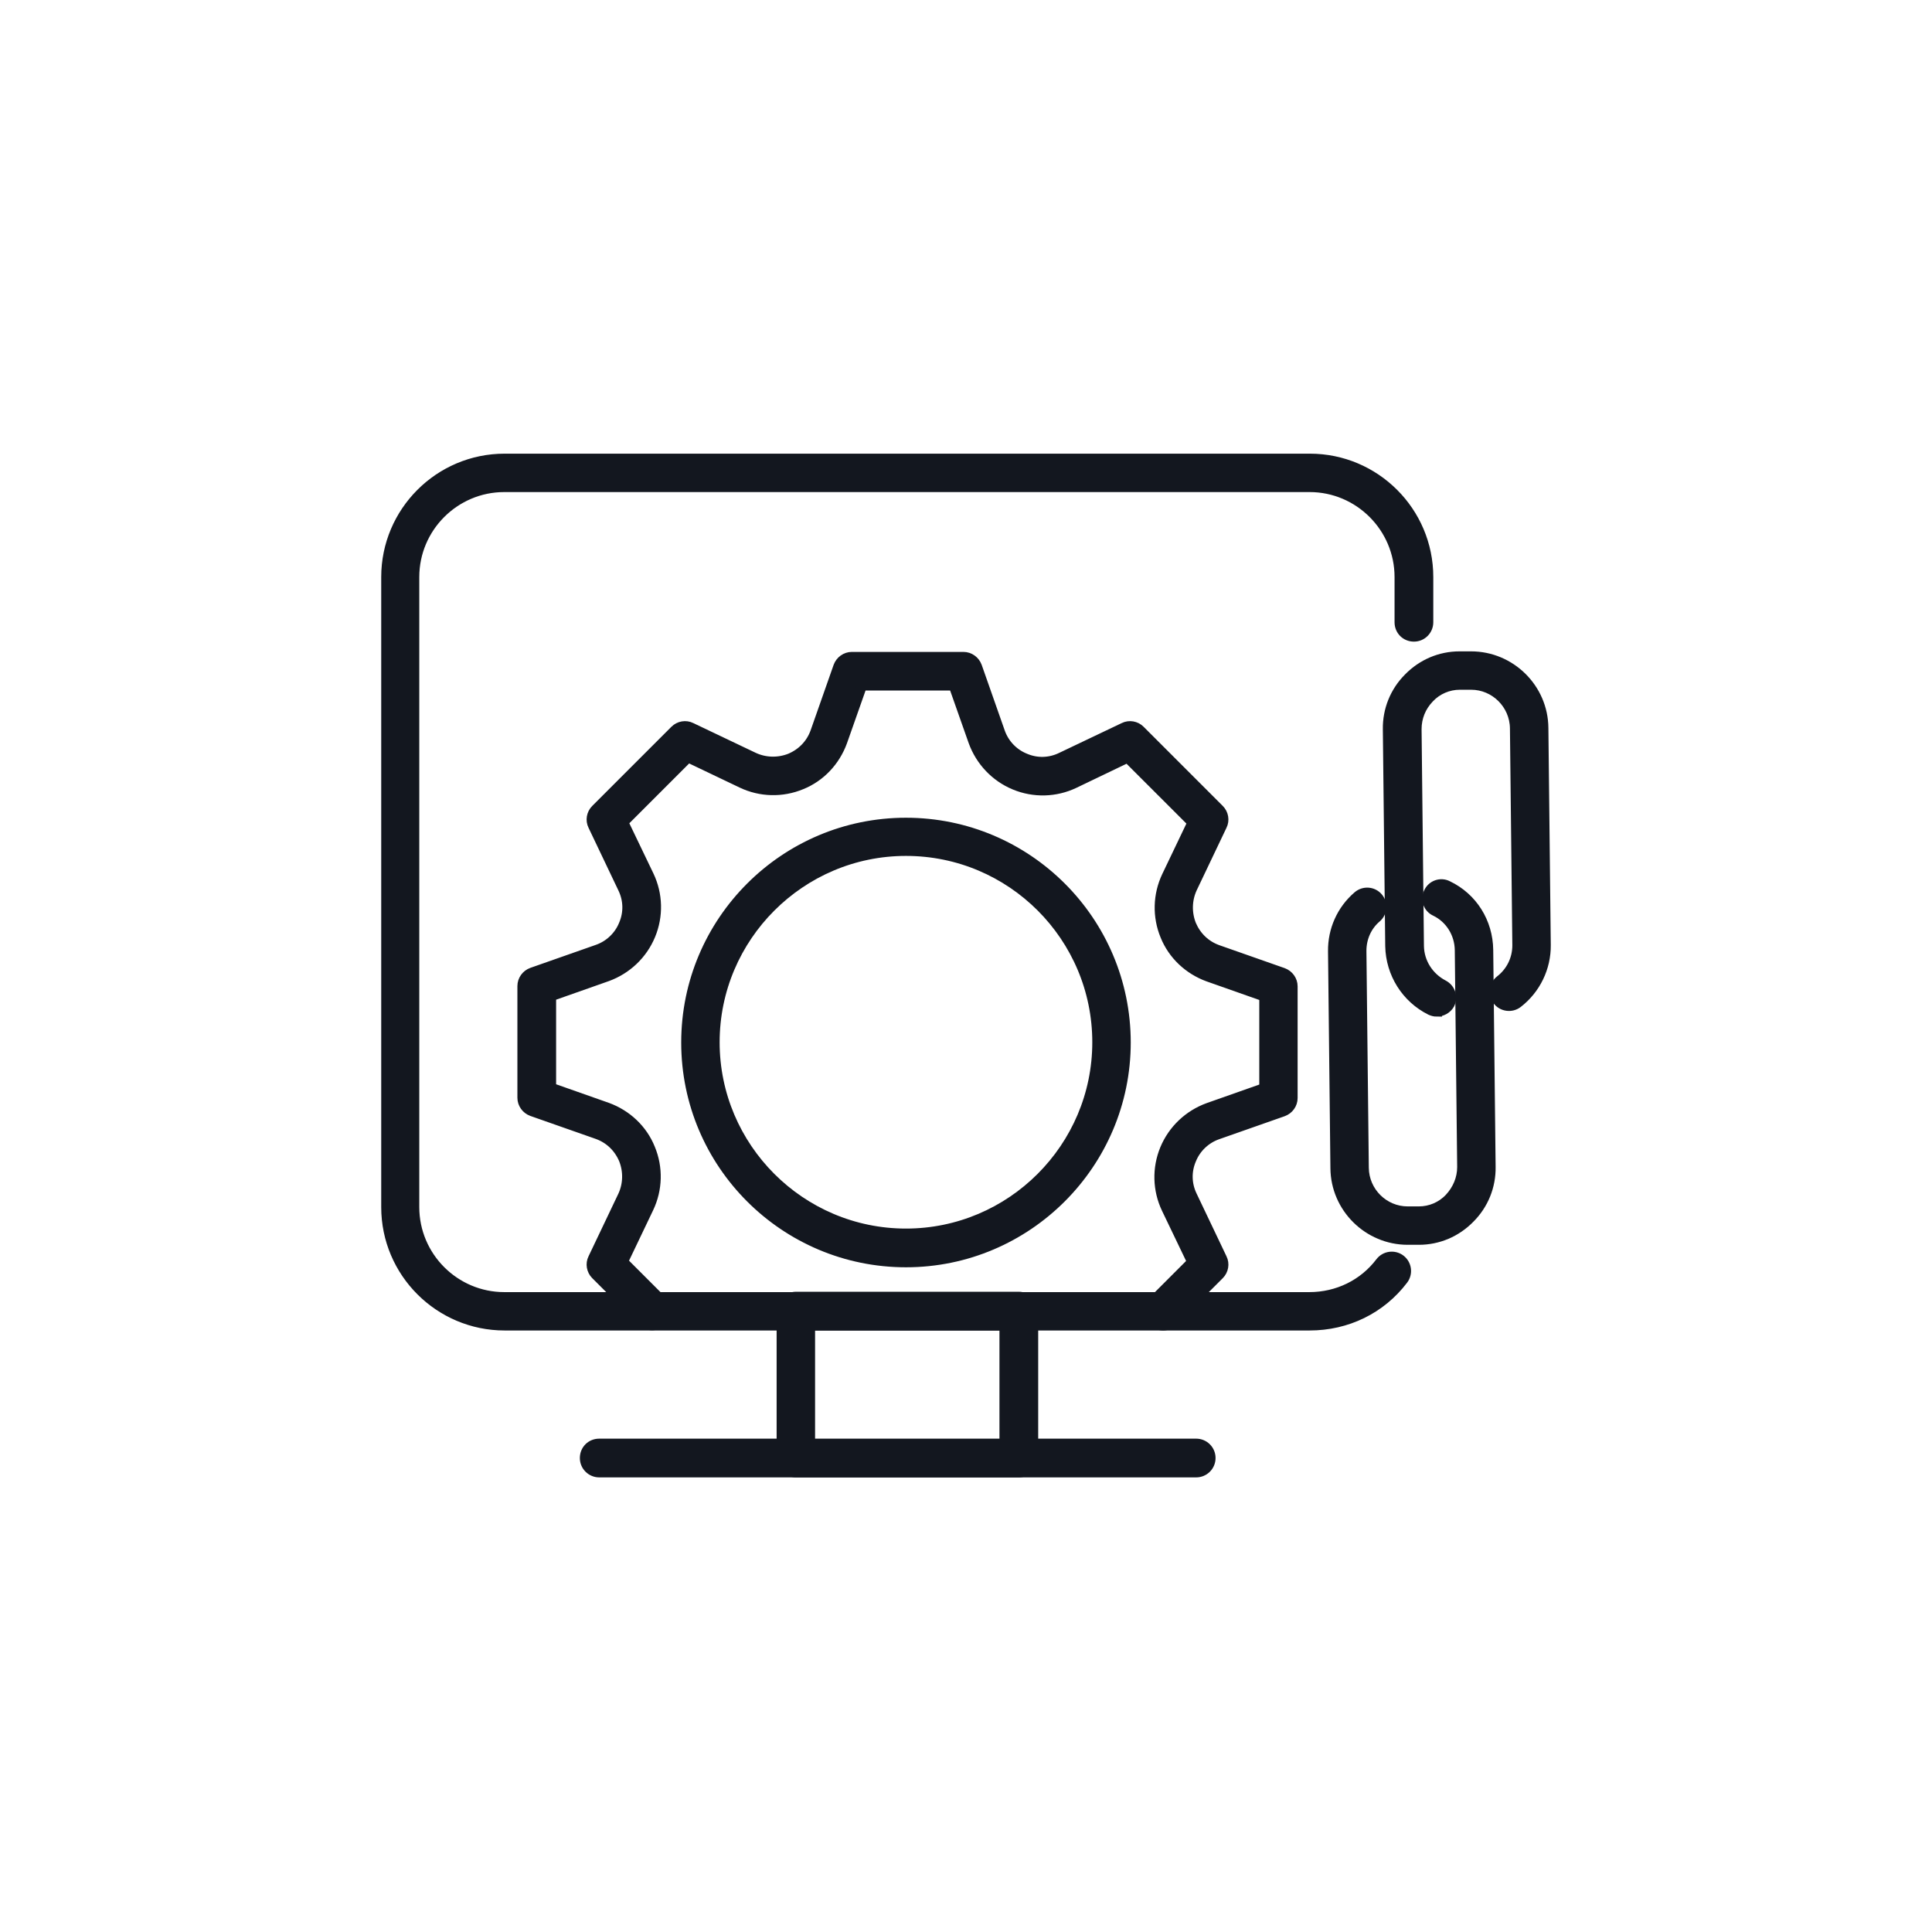
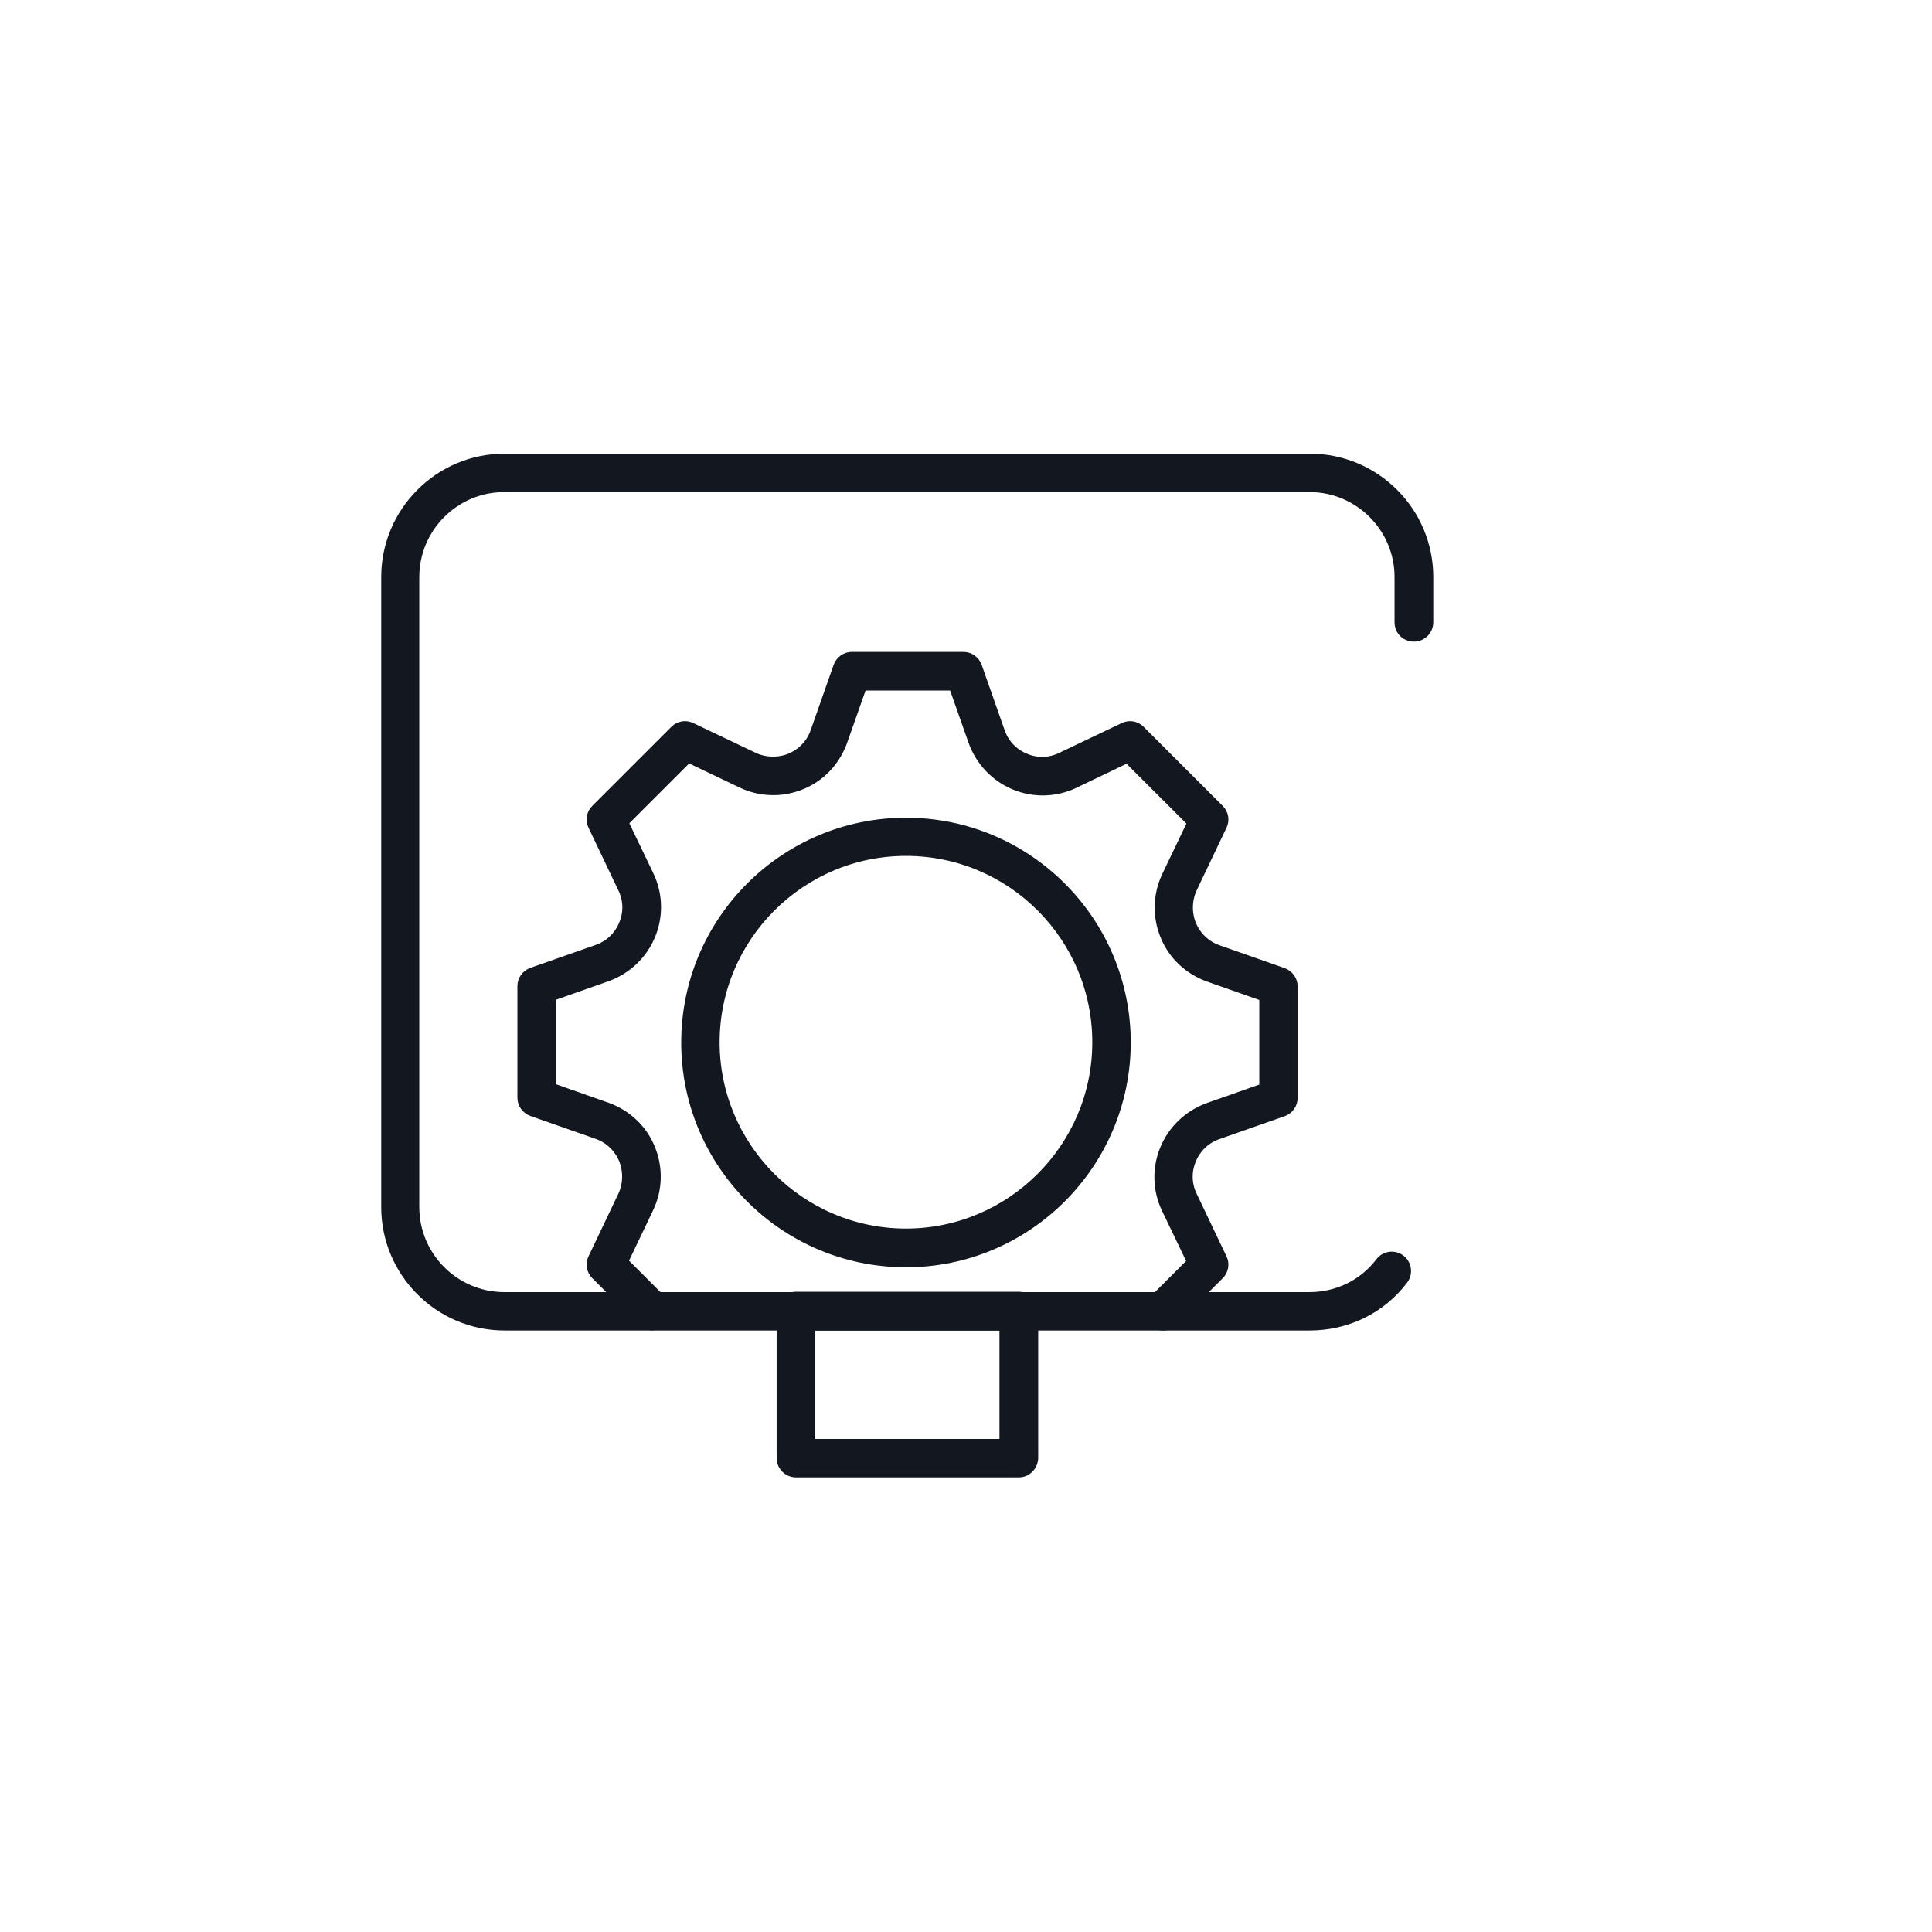
<svg xmlns="http://www.w3.org/2000/svg" width="80" height="80" viewBox="0 0 80 80" fill="none">
  <path fill-rule="evenodd" clip-rule="evenodd" d="M54.23 54.878H20.894C18.201 54.878 16 52.688 16 49.984V23.894C16 21.201 18.19 19 20.894 19H54.241C56.934 19 59.135 21.19 59.135 23.894V25.767C59.135 26.084 58.879 26.354 58.548 26.354C58.217 26.354 57.96 26.098 57.96 25.767V23.894C57.96 21.838 56.283 20.161 54.227 20.161H20.88C18.824 20.161 17.147 21.838 17.147 23.894V49.984C17.147 52.04 18.824 53.718 20.88 53.718H54.216C55.39 53.718 56.467 53.191 57.164 52.273C57.359 52.016 57.728 51.967 57.984 52.162C58.24 52.357 58.29 52.726 58.095 52.982C57.176 54.194 55.769 54.878 54.227 54.878L54.23 54.878Z" fill="#13171F" stroke="#13171F" stroke-width="0.429" />
  <path fill-rule="evenodd" clip-rule="evenodd" d="M42.187 60.961H32.96C32.643 60.961 32.373 60.705 32.373 60.373V54.291C32.373 53.973 32.629 53.703 32.96 53.703H42.187C42.504 53.703 42.775 53.959 42.775 54.291V60.373C42.763 60.705 42.504 60.961 42.187 60.961ZM33.536 59.798H41.6V54.878H33.536V59.798Z" fill="#13171F" stroke="#13171F" stroke-width="0.429" />
-   <path fill-rule="evenodd" clip-rule="evenodd" d="M49.532 60.961H24.812C24.495 60.961 24.225 60.705 24.225 60.373C24.225 60.042 24.481 59.786 24.812 59.786H49.532C49.849 59.786 50.119 60.042 50.119 60.373C50.119 60.705 49.849 60.961 49.532 60.961Z" fill="#13171F" stroke="#13171F" stroke-width="0.429" />
-   <path fill-rule="evenodd" clip-rule="evenodd" d="M58.29 51.33C56.662 51.33 55.316 50.007 55.304 48.37L55.205 39.387C55.194 38.518 55.56 37.686 56.232 37.11C56.476 36.901 56.843 36.927 57.052 37.171C57.261 37.416 57.235 37.782 56.991 37.991C56.587 38.334 56.366 38.835 56.366 39.375L56.465 48.358C56.476 49.361 57.296 50.169 58.288 50.169H58.3H58.753C59.23 50.169 59.695 49.974 60.027 49.62C60.358 49.265 60.553 48.811 60.553 48.323L60.454 39.34C60.443 38.642 60.05 38.017 59.439 37.723C59.145 37.59 59.023 37.235 59.169 36.953C59.303 36.659 59.658 36.537 59.94 36.683C60.966 37.171 61.603 38.189 61.617 39.338L61.716 48.32C61.728 49.117 61.422 49.873 60.858 50.437C60.294 51.013 59.55 51.33 58.753 51.33H58.3H58.288L58.29 51.33Z" fill="#13171F" stroke="#13171F" stroke-width="0.429" />
-   <path fill-rule="evenodd" clip-rule="evenodd" d="M59.493 41.882C59.409 41.882 59.322 41.859 59.237 41.821C58.234 41.319 57.597 40.303 57.574 39.178L57.475 30.195C57.463 29.399 57.769 28.642 58.333 28.078C58.896 27.503 59.641 27.186 60.438 27.186H60.891H60.915C62.543 27.186 63.889 28.508 63.901 30.146L64 39.129C64.011 40.059 63.584 40.952 62.837 41.528C62.581 41.723 62.212 41.673 62.017 41.417C61.822 41.161 61.871 40.792 62.127 40.597C62.581 40.242 62.837 39.716 62.837 39.141L62.738 30.158C62.726 29.154 61.906 28.346 60.915 28.346H60.903H60.45C59.972 28.346 59.507 28.541 59.176 28.896C58.833 29.251 58.65 29.704 58.65 30.193L58.748 39.176C58.76 39.862 59.153 40.473 59.763 40.792C60.045 40.938 60.167 41.281 60.02 41.575C59.909 41.77 59.702 41.88 59.493 41.88L59.493 41.882Z" fill="#13171F" stroke="#13171F" stroke-width="0.429" />
  <path fill-rule="evenodd" clip-rule="evenodd" d="M48.16 54.878C48.015 54.878 47.867 54.817 47.745 54.706C47.512 54.474 47.512 54.107 47.745 53.886L49.373 52.258L48.309 50.042C47.942 49.272 47.916 48.379 48.247 47.582C48.579 46.786 49.227 46.175 50.033 45.881L52.359 45.061V41.255L50.033 40.435C49.225 40.141 48.576 39.53 48.259 38.745C47.928 37.949 47.954 37.056 48.32 36.285L49.385 34.058L46.692 31.366L44.476 32.43C43.706 32.796 42.813 32.822 42.016 32.491C41.22 32.16 40.609 31.511 40.315 30.705L39.495 28.379H35.689L34.869 30.705C34.575 31.514 33.965 32.162 33.18 32.479C32.383 32.81 31.49 32.785 30.72 32.418L28.492 31.354L25.8 34.046L26.864 36.262C27.231 37.033 27.256 37.925 26.925 38.722C26.594 39.519 25.945 40.129 25.14 40.423L22.813 41.243V45.049L25.14 45.869C25.948 46.163 26.596 46.774 26.913 47.559C27.245 48.355 27.219 49.248 26.852 50.019L25.788 52.246L27.416 53.874C27.649 54.107 27.649 54.474 27.416 54.694C27.184 54.927 26.817 54.927 26.596 54.694L24.674 52.773C24.503 52.601 24.453 52.331 24.564 52.112L25.8 49.518C26.021 49.041 26.032 48.492 25.837 48.001C25.628 47.512 25.25 47.143 24.747 46.96L22.031 46.006C21.798 45.921 21.639 45.7 21.639 45.456V40.83C21.639 40.585 21.798 40.364 22.031 40.28L24.747 39.326C25.236 39.154 25.64 38.776 25.837 38.285C26.046 37.796 26.032 37.258 25.8 36.779L24.564 34.185C24.453 33.964 24.503 33.696 24.674 33.525L27.954 30.245C28.126 30.073 28.396 30.024 28.614 30.134L31.208 31.37C31.685 31.591 32.235 31.603 32.726 31.408C33.215 31.199 33.584 30.82 33.767 30.317L34.721 27.601C34.806 27.369 35.026 27.209 35.271 27.209H39.897C40.141 27.209 40.362 27.369 40.447 27.601L41.401 30.317C41.572 30.806 41.95 31.21 42.442 31.408C42.93 31.617 43.468 31.603 43.948 31.37L46.542 30.134C46.762 30.024 47.03 30.073 47.202 30.245L50.482 33.525C50.653 33.696 50.703 33.966 50.592 34.185L49.356 36.779C49.136 37.256 49.124 37.806 49.319 38.297C49.528 38.785 49.906 39.154 50.409 39.337L53.125 40.291C53.358 40.376 53.517 40.597 53.517 40.841V45.468C53.517 45.712 53.358 45.933 53.125 46.017L50.409 46.971C49.92 47.143 49.516 47.521 49.319 48.012C49.11 48.501 49.124 49.039 49.356 49.518L50.592 52.112C50.703 52.333 50.653 52.601 50.482 52.773L48.56 54.694C48.449 54.828 48.304 54.878 48.156 54.878L48.16 54.878Z" fill="#13171F" stroke="#13171F" stroke-width="0.429" />
  <path fill-rule="evenodd" clip-rule="evenodd" d="M37.514 52.261C32.498 52.261 28.422 48.187 28.422 43.168C28.422 38.152 32.496 34.075 37.514 34.075C42.531 34.075 46.607 38.149 46.607 43.168C46.607 48.173 42.533 52.261 37.514 52.261ZM37.514 35.227C33.147 35.227 29.584 38.788 29.584 43.157C29.584 47.525 33.147 51.087 37.514 51.087C41.882 51.087 45.444 47.525 45.444 43.157C45.444 38.788 41.897 35.227 37.514 35.227Z" fill="#13171F" stroke="#13171F" stroke-width="0.429" />
</svg>